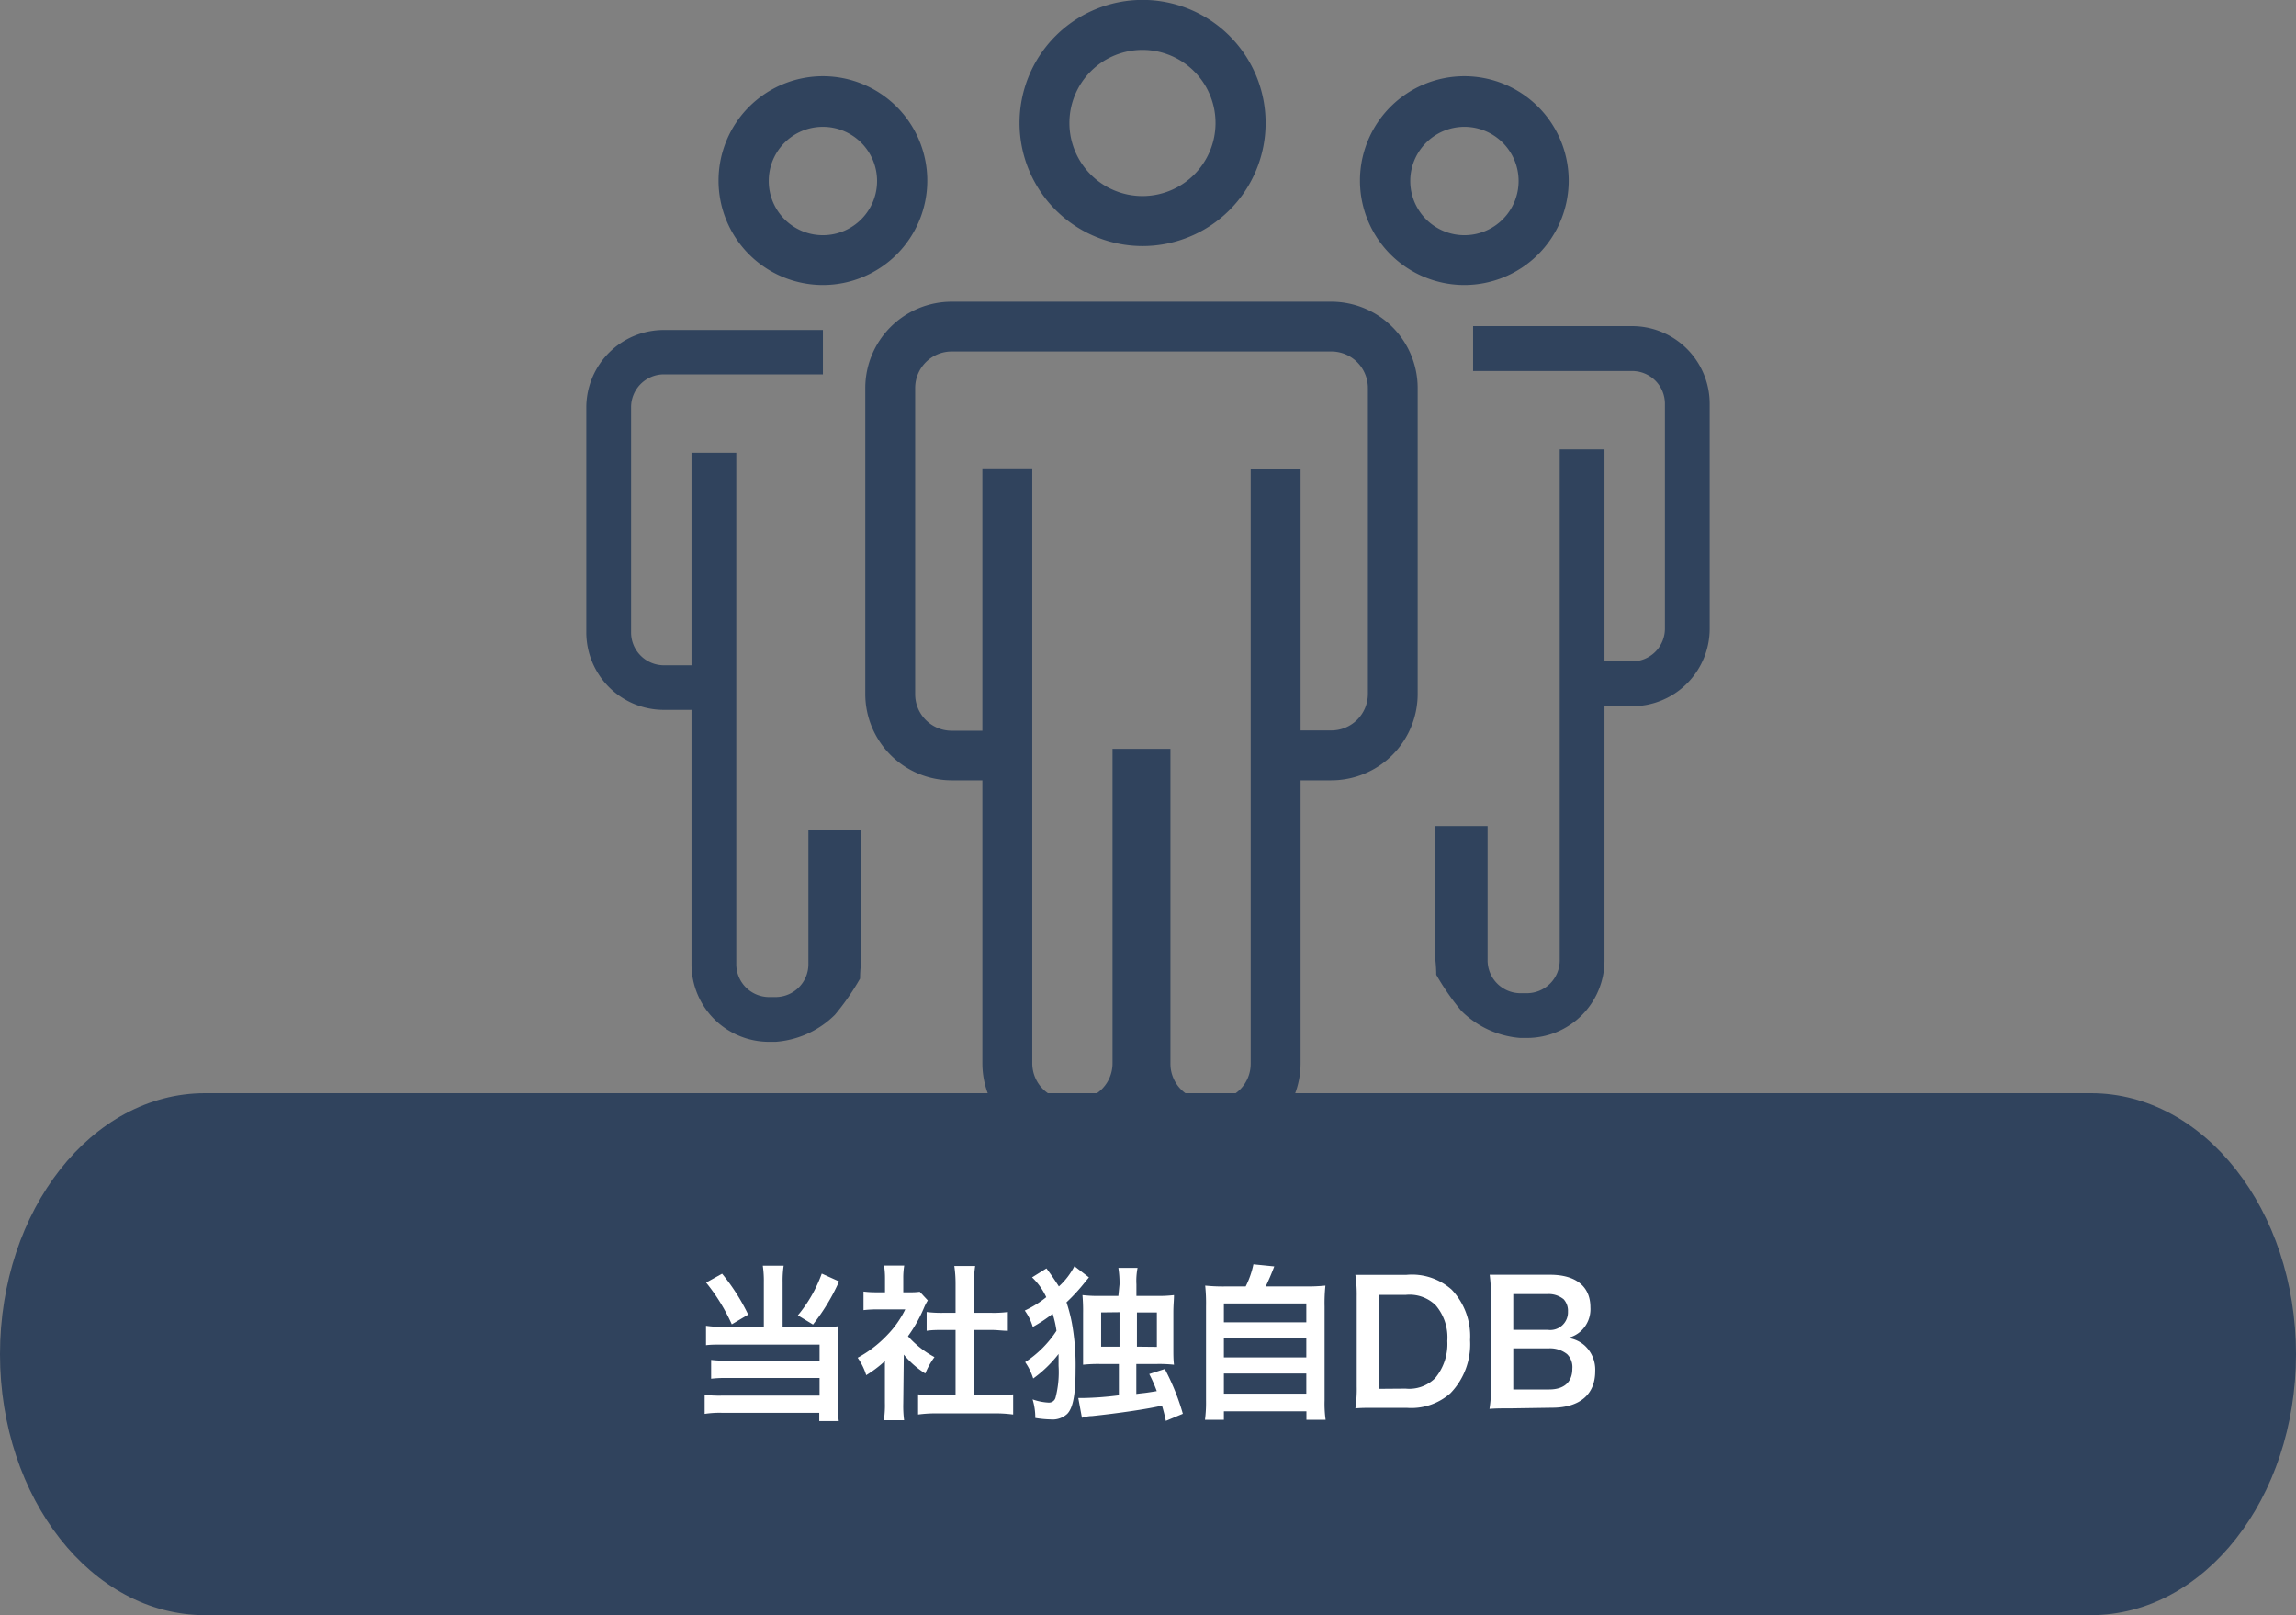
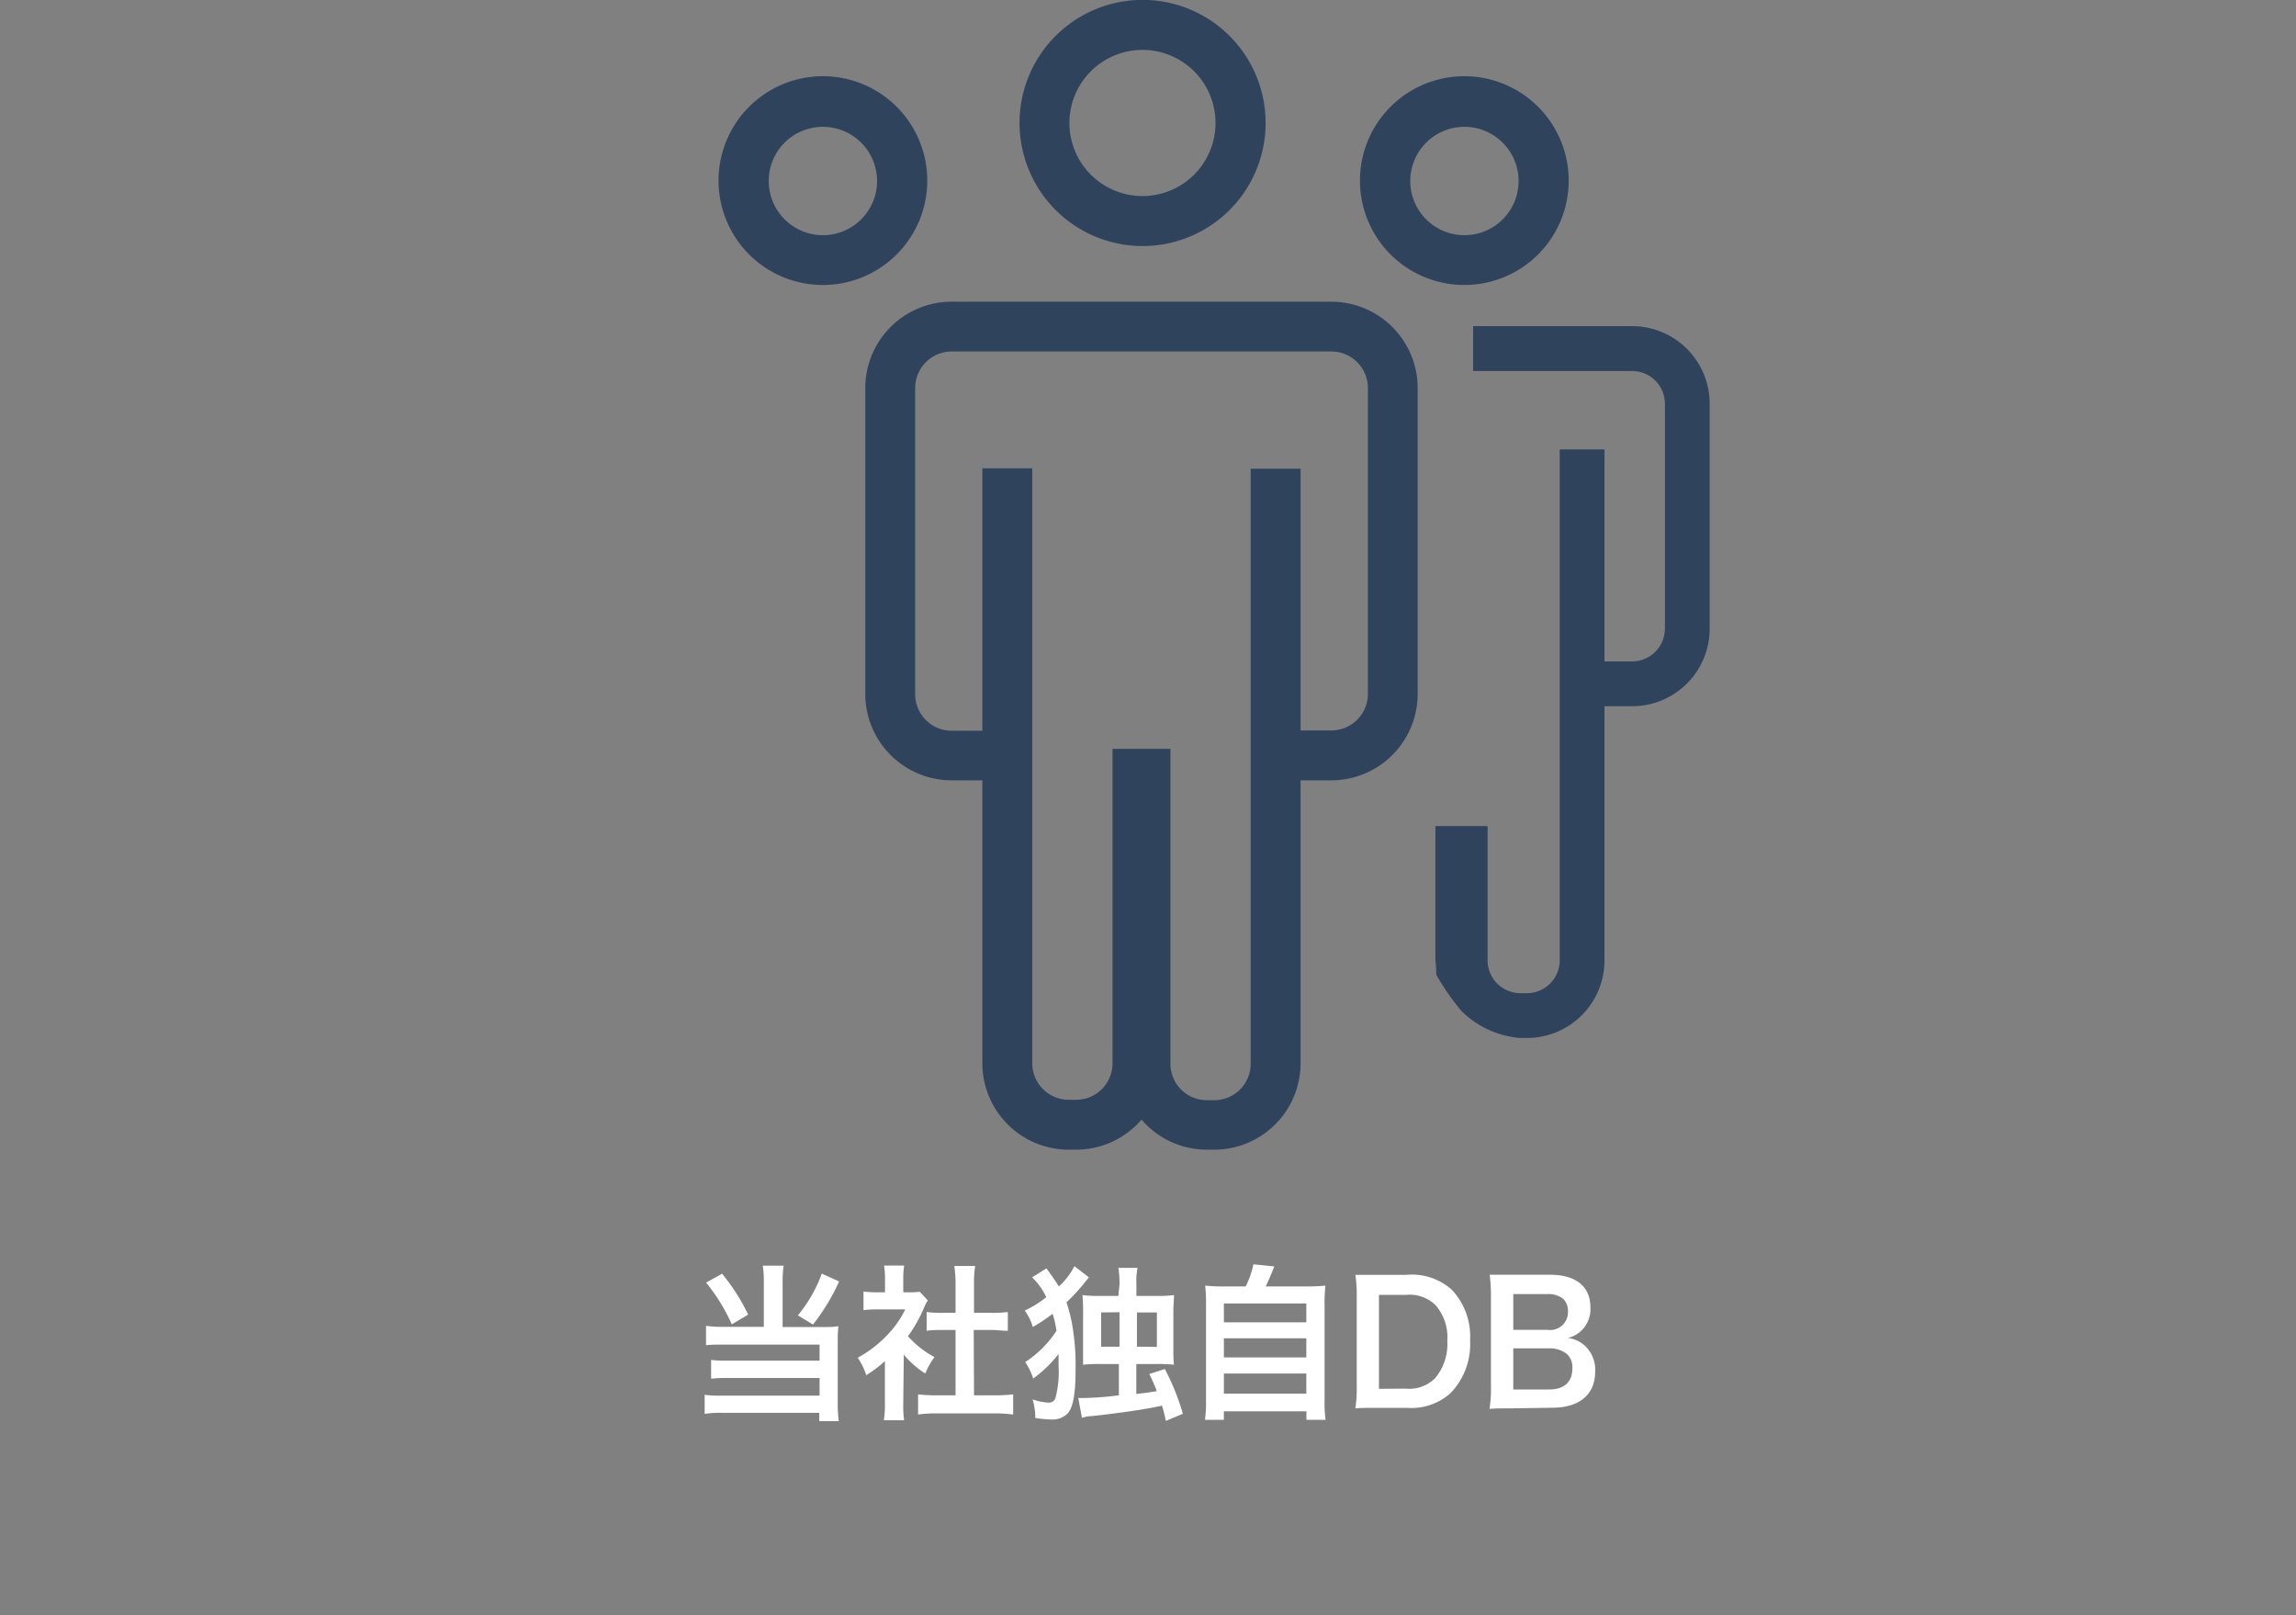
<svg xmlns="http://www.w3.org/2000/svg" width="220" height="154.72" viewBox="0 0 220 154.72">
  <rect x="0" y="0" width="220" height="154.72" fill="#808080" stroke="none" />
  <defs>
    <style>.cls-1{fill:#30435d;}.cls-2{isolation:isolate;}.cls-3{fill:#fff;}</style>
  </defs>
  <g id="レイヤー_2" data-name="レイヤー 2">
    <g id="レイヤー_1-2" data-name="レイヤー 1">
-       <path id="長方形_34" data-name="長方形 34" class="cls-1" d="M19.64,104.72H200.36c10.85,0,19.64,11.19,19.64,25h0c0,13.81-8.79,25-19.64,25H19.64C8.79,154.72,0,143.53,0,129.72H0C0,115.91,8.79,104.72,19.64,104.72Z" />
      <g id="もっとみる" class="cls-2">
        <g class="cls-2">
          <path class="cls-3" d="M73.19,122.83a10.11,10.11,0,0,0-.1-1.59h2a9.61,9.61,0,0,0-.1,1.59v4.29h4.07a8.28,8.28,0,0,0,1.28-.08,10.33,10.33,0,0,0-.07,1.34v5.92a13,13,0,0,0,.1,1.83H78.5v-.79H69.27a9.38,9.38,0,0,0-1.75.1v-1.83a10.58,10.58,0,0,0,1.67.08h9.34V132H69.68a12.11,12.11,0,0,0-1.54.07v-1.8a11.55,11.55,0,0,0,1.56.07h8.83v-1.54H69.3c-.71,0-1.17,0-1.65.06V127a10,10,0,0,0,1.66.1h3.88Zm-4-.82a19.38,19.38,0,0,1,2.5,3.92l-1.57.93a18.17,18.17,0,0,0-2.46-4Zm11.21.74a19.48,19.48,0,0,1-2.5,4.13L76.45,126a13.28,13.28,0,0,0,2.29-4Z" />
          <path class="cls-3" d="M86.55,134.42a10.53,10.53,0,0,0,.08,1.63H84.69a9.6,9.6,0,0,0,.1-1.67v-4A11.38,11.38,0,0,1,83,131.73a6,6,0,0,0-.82-1.67A11.23,11.23,0,0,0,85,127.9a9.45,9.45,0,0,0,1.74-2.47H84.08a10.44,10.44,0,0,0-1.34.07v-1.78a9.25,9.25,0,0,0,1.26.07h.8v-1.35a7.73,7.73,0,0,0-.09-1.21h1.93a7.16,7.16,0,0,0-.09,1.24v1.32h.65a6,6,0,0,0,.93-.05l.77.83a4.71,4.71,0,0,0-.35.67A13.52,13.52,0,0,1,87,128a9.32,9.32,0,0,0,2.54,2,7.29,7.29,0,0,0-.88,1.57,8.57,8.57,0,0,1-2.06-1.81Zm6.78-.76h1.92a14.78,14.78,0,0,0,1.83-.09v1.93a13.24,13.24,0,0,0-1.83-.11H89.78a12.94,12.94,0,0,0-1.81.11v-1.93a15.42,15.42,0,0,0,1.84.09h1.75V127.4h-1.2c-.55,0-1.06,0-1.57.08v-1.8a11.38,11.38,0,0,0,1.57.08h1.2v-2.82a11.42,11.42,0,0,0-.12-1.67h2a10,10,0,0,0-.11,1.67v2.82H95a11,11,0,0,0,1.57-.08v1.8c-.51,0-1-.08-1.57-.08h-1.7Z" />
          <path class="cls-3" d="M100.27,121.5a28.3,28.3,0,0,1,1.19,1.73,6.86,6.86,0,0,0,1.49-1.94l1.39,1.07-.37.45a17.28,17.28,0,0,1-1.78,1.94,15.49,15.49,0,0,1,.52,2,22.63,22.63,0,0,1,.35,4.47c0,2.33-.24,3.65-.8,4.22a2.07,2.07,0,0,1-1.6.53,10.2,10.2,0,0,1-1.46-.14,5.9,5.9,0,0,0-.26-1.78,5.43,5.43,0,0,0,1.54.31.65.65,0,0,0,.67-.52,9.65,9.65,0,0,0,.28-3c0-.3,0-.61,0-1.14A11.75,11.75,0,0,1,99,132.05a5.74,5.74,0,0,0-.77-1.57,10.31,10.31,0,0,0,3-3,9.69,9.69,0,0,0-.37-1.63,14.54,14.54,0,0,1-1.9,1.26,5.11,5.11,0,0,0-.77-1.57,9.88,9.88,0,0,0,2.06-1.28,6.09,6.09,0,0,0-1.36-1.9Zm7,1.53a9.09,9.09,0,0,0-.11-1.58H109a6.4,6.4,0,0,0-.11,1.58v1.11h2a12.24,12.24,0,0,0,1.6-.08c0,.51-.06.88-.06,1.7V129c0,.85,0,1.22.06,1.73a13.6,13.6,0,0,0-1.61-.07h-2v2.87l.39-.05c.6-.06.69-.08,1.57-.22a13.65,13.65,0,0,0-.72-1.64l1.49-.48a22.14,22.14,0,0,1,1.73,4.29l-1.63.68a14.61,14.61,0,0,0-.37-1.46c-1.39.32-4.07.72-6.72,1-.36,0-.66.09-.95.16l-.35-1.89.45,0a30.61,30.61,0,0,0,3.44-.26v-3h-1.81a13.91,13.91,0,0,0-1.62.07c0-.55,0-1,0-1.71V125.8a17.06,17.06,0,0,0-.06-1.74,12.64,12.64,0,0,0,1.63.08h1.81Zm-1.76,2.69V129h1.76v-3.3Zm5.34,3.3v-3.3h-1.91V129Z" />
          <path class="cls-3" d="M119.36,123.23a8.49,8.49,0,0,0,.74-2.12l2,.2c-.29.76-.53,1.31-.82,1.92H125a17.3,17.3,0,0,0,2-.08,16,16,0,0,0-.08,2v9a11,11,0,0,0,.1,1.86h-1.84v-.82h-7.91v.82h-1.81a12.8,12.8,0,0,0,.1-1.86v-9a16.53,16.53,0,0,0-.08-2,16.69,16.69,0,0,0,2,.08Zm-2.09,3.44h7.9v-1.81h-7.9Zm0,3.36h7.9V128.2h-7.9Zm0,3.47h7.9v-1.93h-7.9Z" />
          <path class="cls-3" d="M130,124.2a13,13,0,0,0-.13-2.08c.65,0,1,0,2,0h2.89a5.73,5.73,0,0,1,4.33,1.41,6.47,6.47,0,0,1,1.77,4.85,6.74,6.74,0,0,1-1.89,5.09,5.66,5.66,0,0,1-4.19,1.39h-2.91c-1,0-1.38,0-2,.05a12.48,12.48,0,0,0,.13-2.11Zm4.68,8.82a3.52,3.52,0,0,0,2.83-1,5.09,5.09,0,0,0,1.17-3.56,4.74,4.74,0,0,0-1.11-3.42,3.57,3.57,0,0,0-2.88-1h-2.56v9Z" />
          <path class="cls-3" d="M144.77,134.91c-.93,0-1.39,0-2.05.05a11.65,11.65,0,0,0,.14-2.16v-8.69a15.22,15.22,0,0,0-.12-2c.67,0,.93,0,2,0h3.78c2.48,0,3.87,1.12,3.87,3.12a2.85,2.85,0,0,1-.89,2.26,2.72,2.72,0,0,1-1.27.67,3,3,0,0,1,1.62.74,3.14,3.14,0,0,1,1,2.45c0,2.24-1.49,3.5-4.14,3.5Zm3.54-7.52a1.7,1.7,0,0,0,1.93-1.75,1.65,1.65,0,0,0-.41-1.18,2.28,2.28,0,0,0-1.54-.5H145v3.43ZM145,133.1h3.44c1.42,0,2.22-.7,2.22-2a1.74,1.74,0,0,0-.51-1.39,2.63,2.63,0,0,0-1.74-.55H145Z" />
        </g>
      </g>
      <path class="cls-1" d="M109.47,23.57A11.79,11.79,0,1,0,97.69,11.78,11.8,11.8,0,0,0,109.47,23.57Zm0-18.79a7,7,0,1,1-7,7A7,7,0,0,1,109.47,4.78Z" />
      <path class="cls-1" d="M127.57,28.9H91.18a8.28,8.28,0,0,0-8.27,8.27V66.48a8.28,8.28,0,0,0,8.27,8.27h2.95v27.11a8.28,8.28,0,0,0,8.28,8.27h.7a8.28,8.28,0,0,0,6.27-2.88,8.25,8.25,0,0,0,6.26,2.88h.71a8.28,8.28,0,0,0,8.27-8.27V74.75h2.95a8.28,8.28,0,0,0,8.27-8.27V37.17A8.28,8.28,0,0,0,127.57,28.9Zm3.5,37.58a3.5,3.5,0,0,1-3.5,3.49h-2.95V44.9h-4.78v57a3.49,3.49,0,0,1-3.49,3.49h-.71a3.49,3.49,0,0,1-3.49-3.49V71.73H106.6v30.13a3.49,3.49,0,0,1-3.49,3.49h-.7a3.5,3.5,0,0,1-3.5-3.49v-57H94.13V70H91.18a3.5,3.5,0,0,1-3.49-3.49V37.17a3.5,3.5,0,0,1,3.49-3.5h36.39a3.5,3.5,0,0,1,3.5,3.5Z" />
      <path class="cls-1" d="M78.85,27.3a10,10,0,1,0-10-10A10,10,0,0,0,78.85,27.3Zm0-15.15a5.19,5.19,0,1,1-5.19,5.19A5.18,5.18,0,0,1,78.85,12.15Z" />
      <path class="cls-1" d="M140.31,27.3a10,10,0,1,0-10-10A10,10,0,0,0,140.31,27.3Zm0-15.15a5.19,5.19,0,1,1-5.18,5.19A5.19,5.19,0,0,1,140.31,12.15Z" />
-       <path class="cls-1" d="M77.46,79.5V92.37a3.15,3.15,0,0,1-3.14,3.14h-.63a3.15,3.15,0,0,1-3.14-3.14v-49H66.26V63.73H63.61a3.15,3.15,0,0,1-3.14-3.14V39a3.15,3.15,0,0,1,3.14-3.14H78.85V31.61H63.61A7.43,7.43,0,0,0,56.18,39V60.59A7.43,7.43,0,0,0,63.61,68h2.65V92.37a7.43,7.43,0,0,0,7.43,7.43h.63A9,9,0,0,0,80,97.21a23.8,23.8,0,0,0,2.41-3.47,12.88,12.88,0,0,1,.08-1.37V79.5h-5Z" />
      <path class="cls-1" d="M156.39,31.24H141.15v4.3h15.24a3.14,3.14,0,0,1,3.14,3.13V60.22a3.15,3.15,0,0,1-3.14,3.14h-2.65V43.05h-4.29V92a3.15,3.15,0,0,1-3.14,3.14h-.63A3.15,3.15,0,0,1,142.54,92V79.13h-5V92a12.88,12.88,0,0,1,.08,1.37,23.8,23.8,0,0,0,2.41,3.47,9,9,0,0,0,5.63,2.59h.63A7.43,7.43,0,0,0,153.74,92V67.65h2.65a7.43,7.43,0,0,0,7.43-7.43V38.67A7.44,7.44,0,0,0,156.39,31.24Z" />
    </g>
  </g>
</svg>